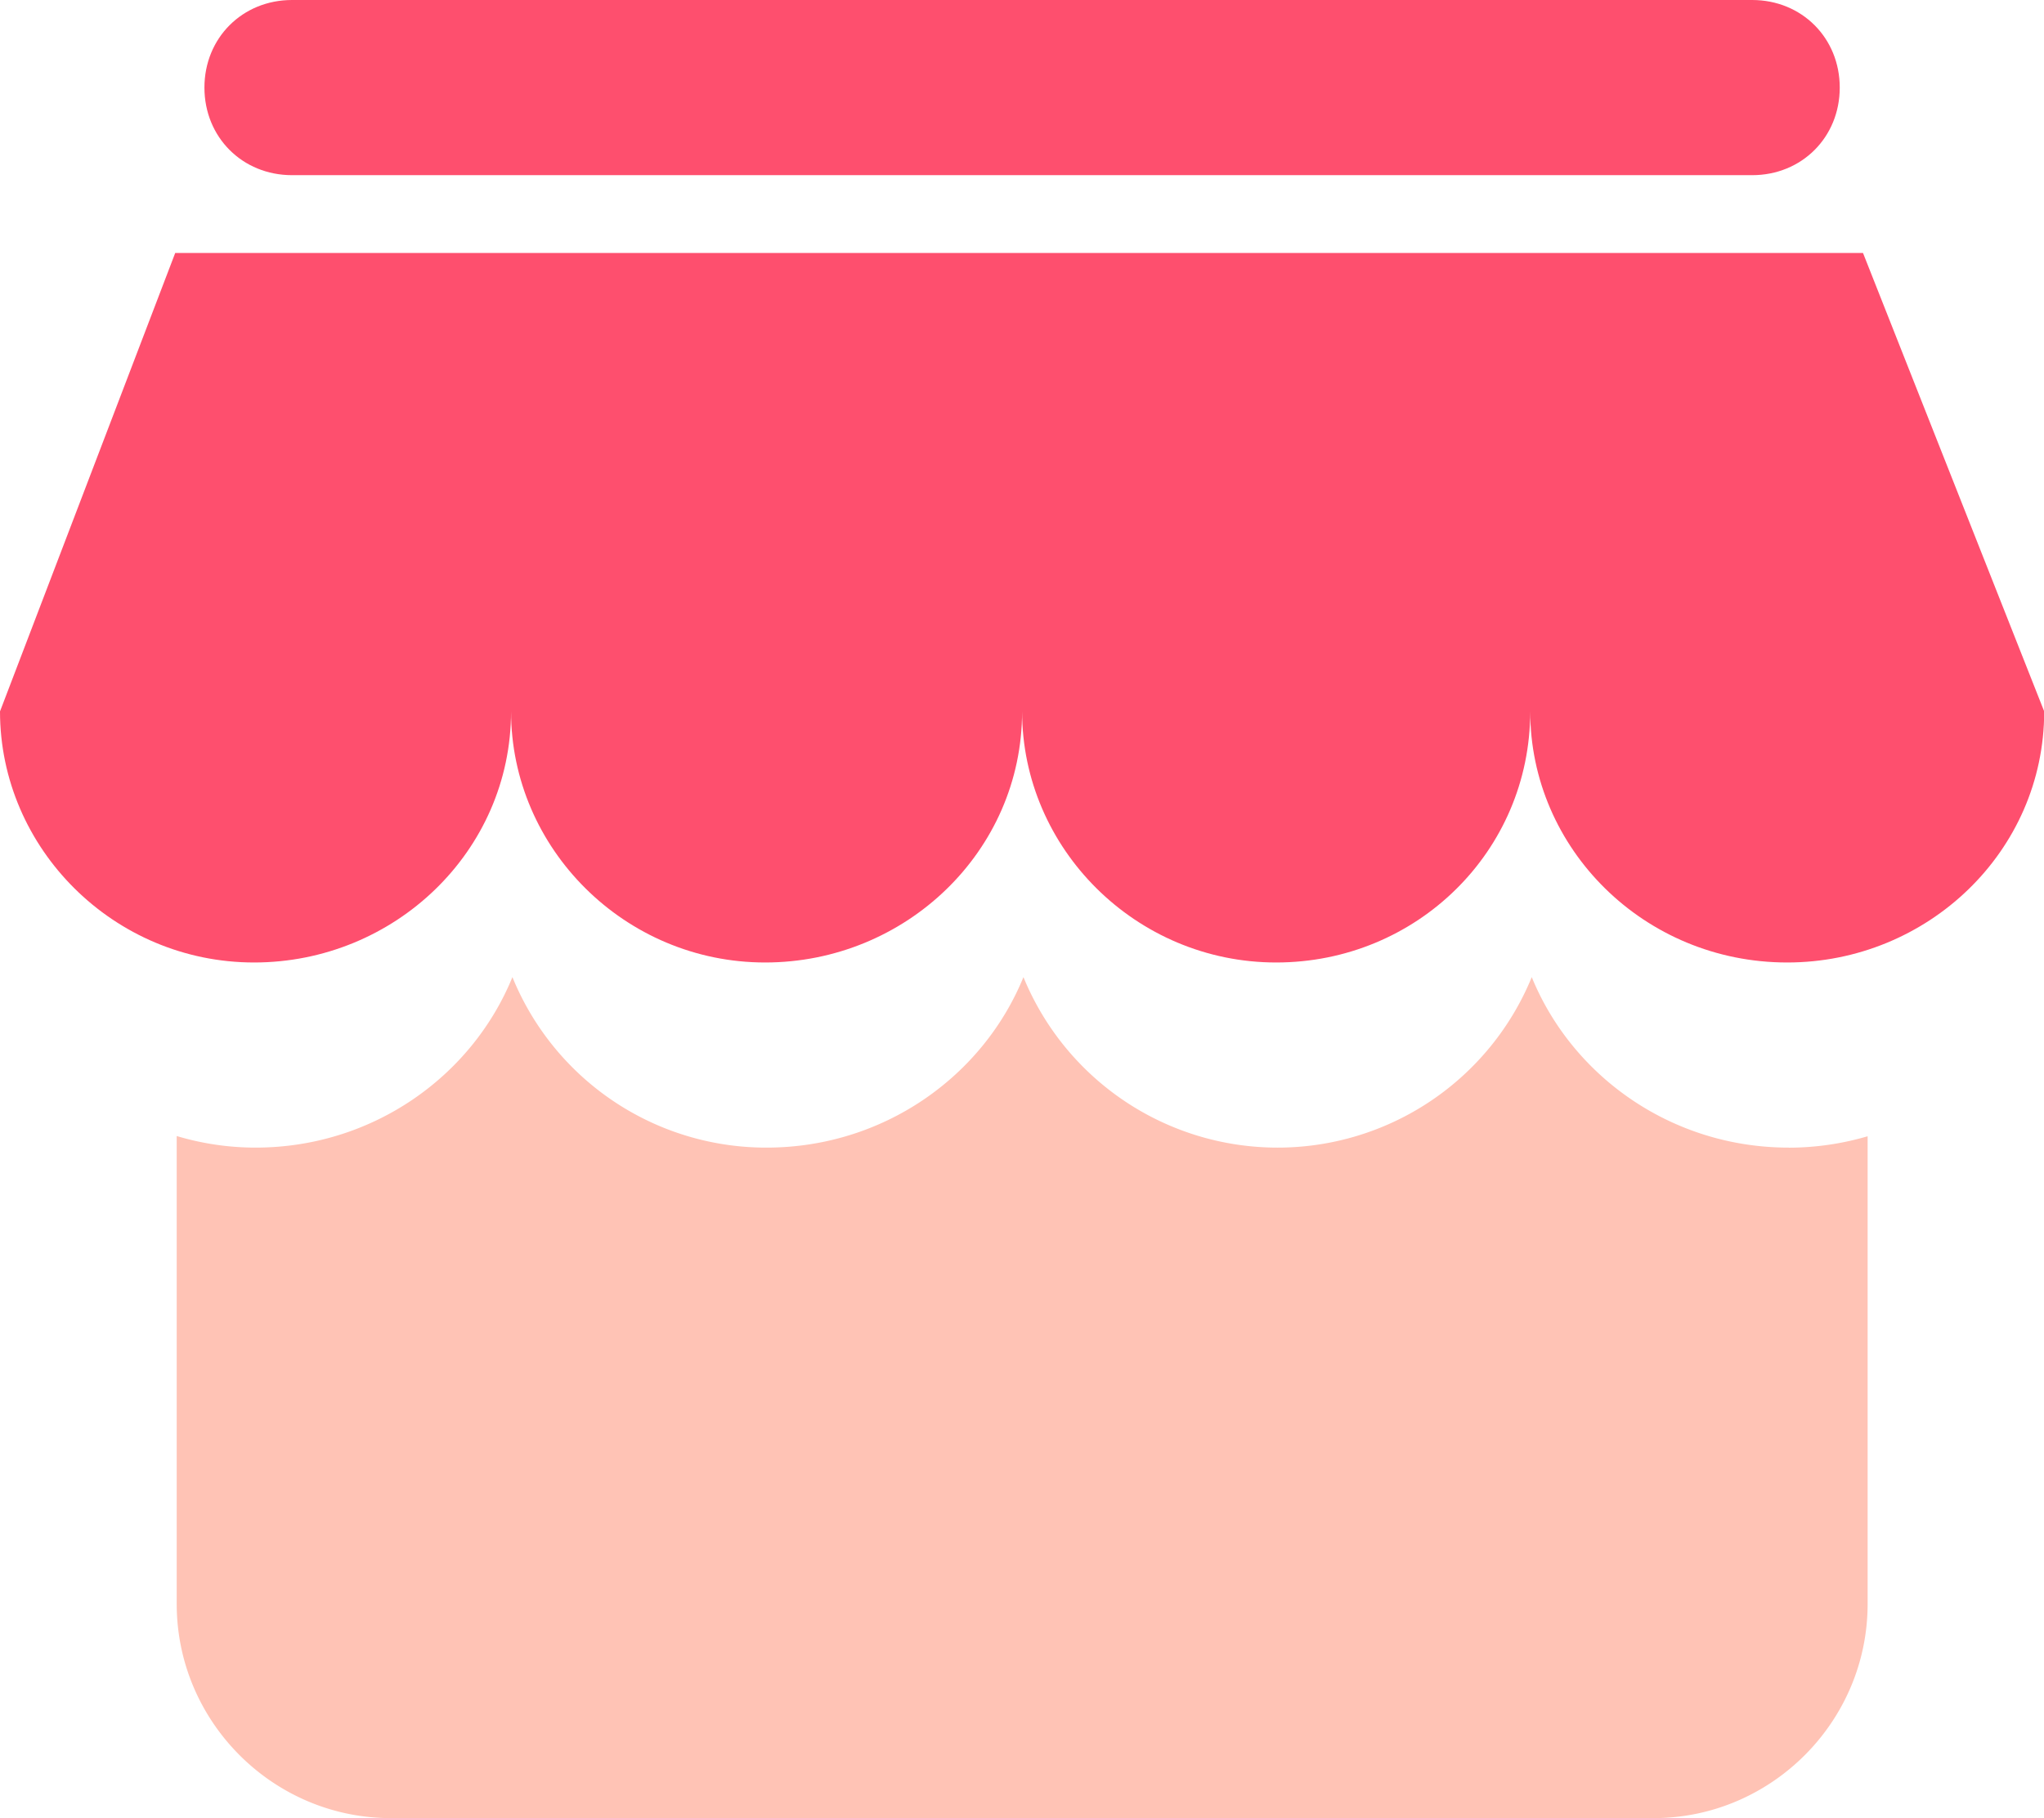
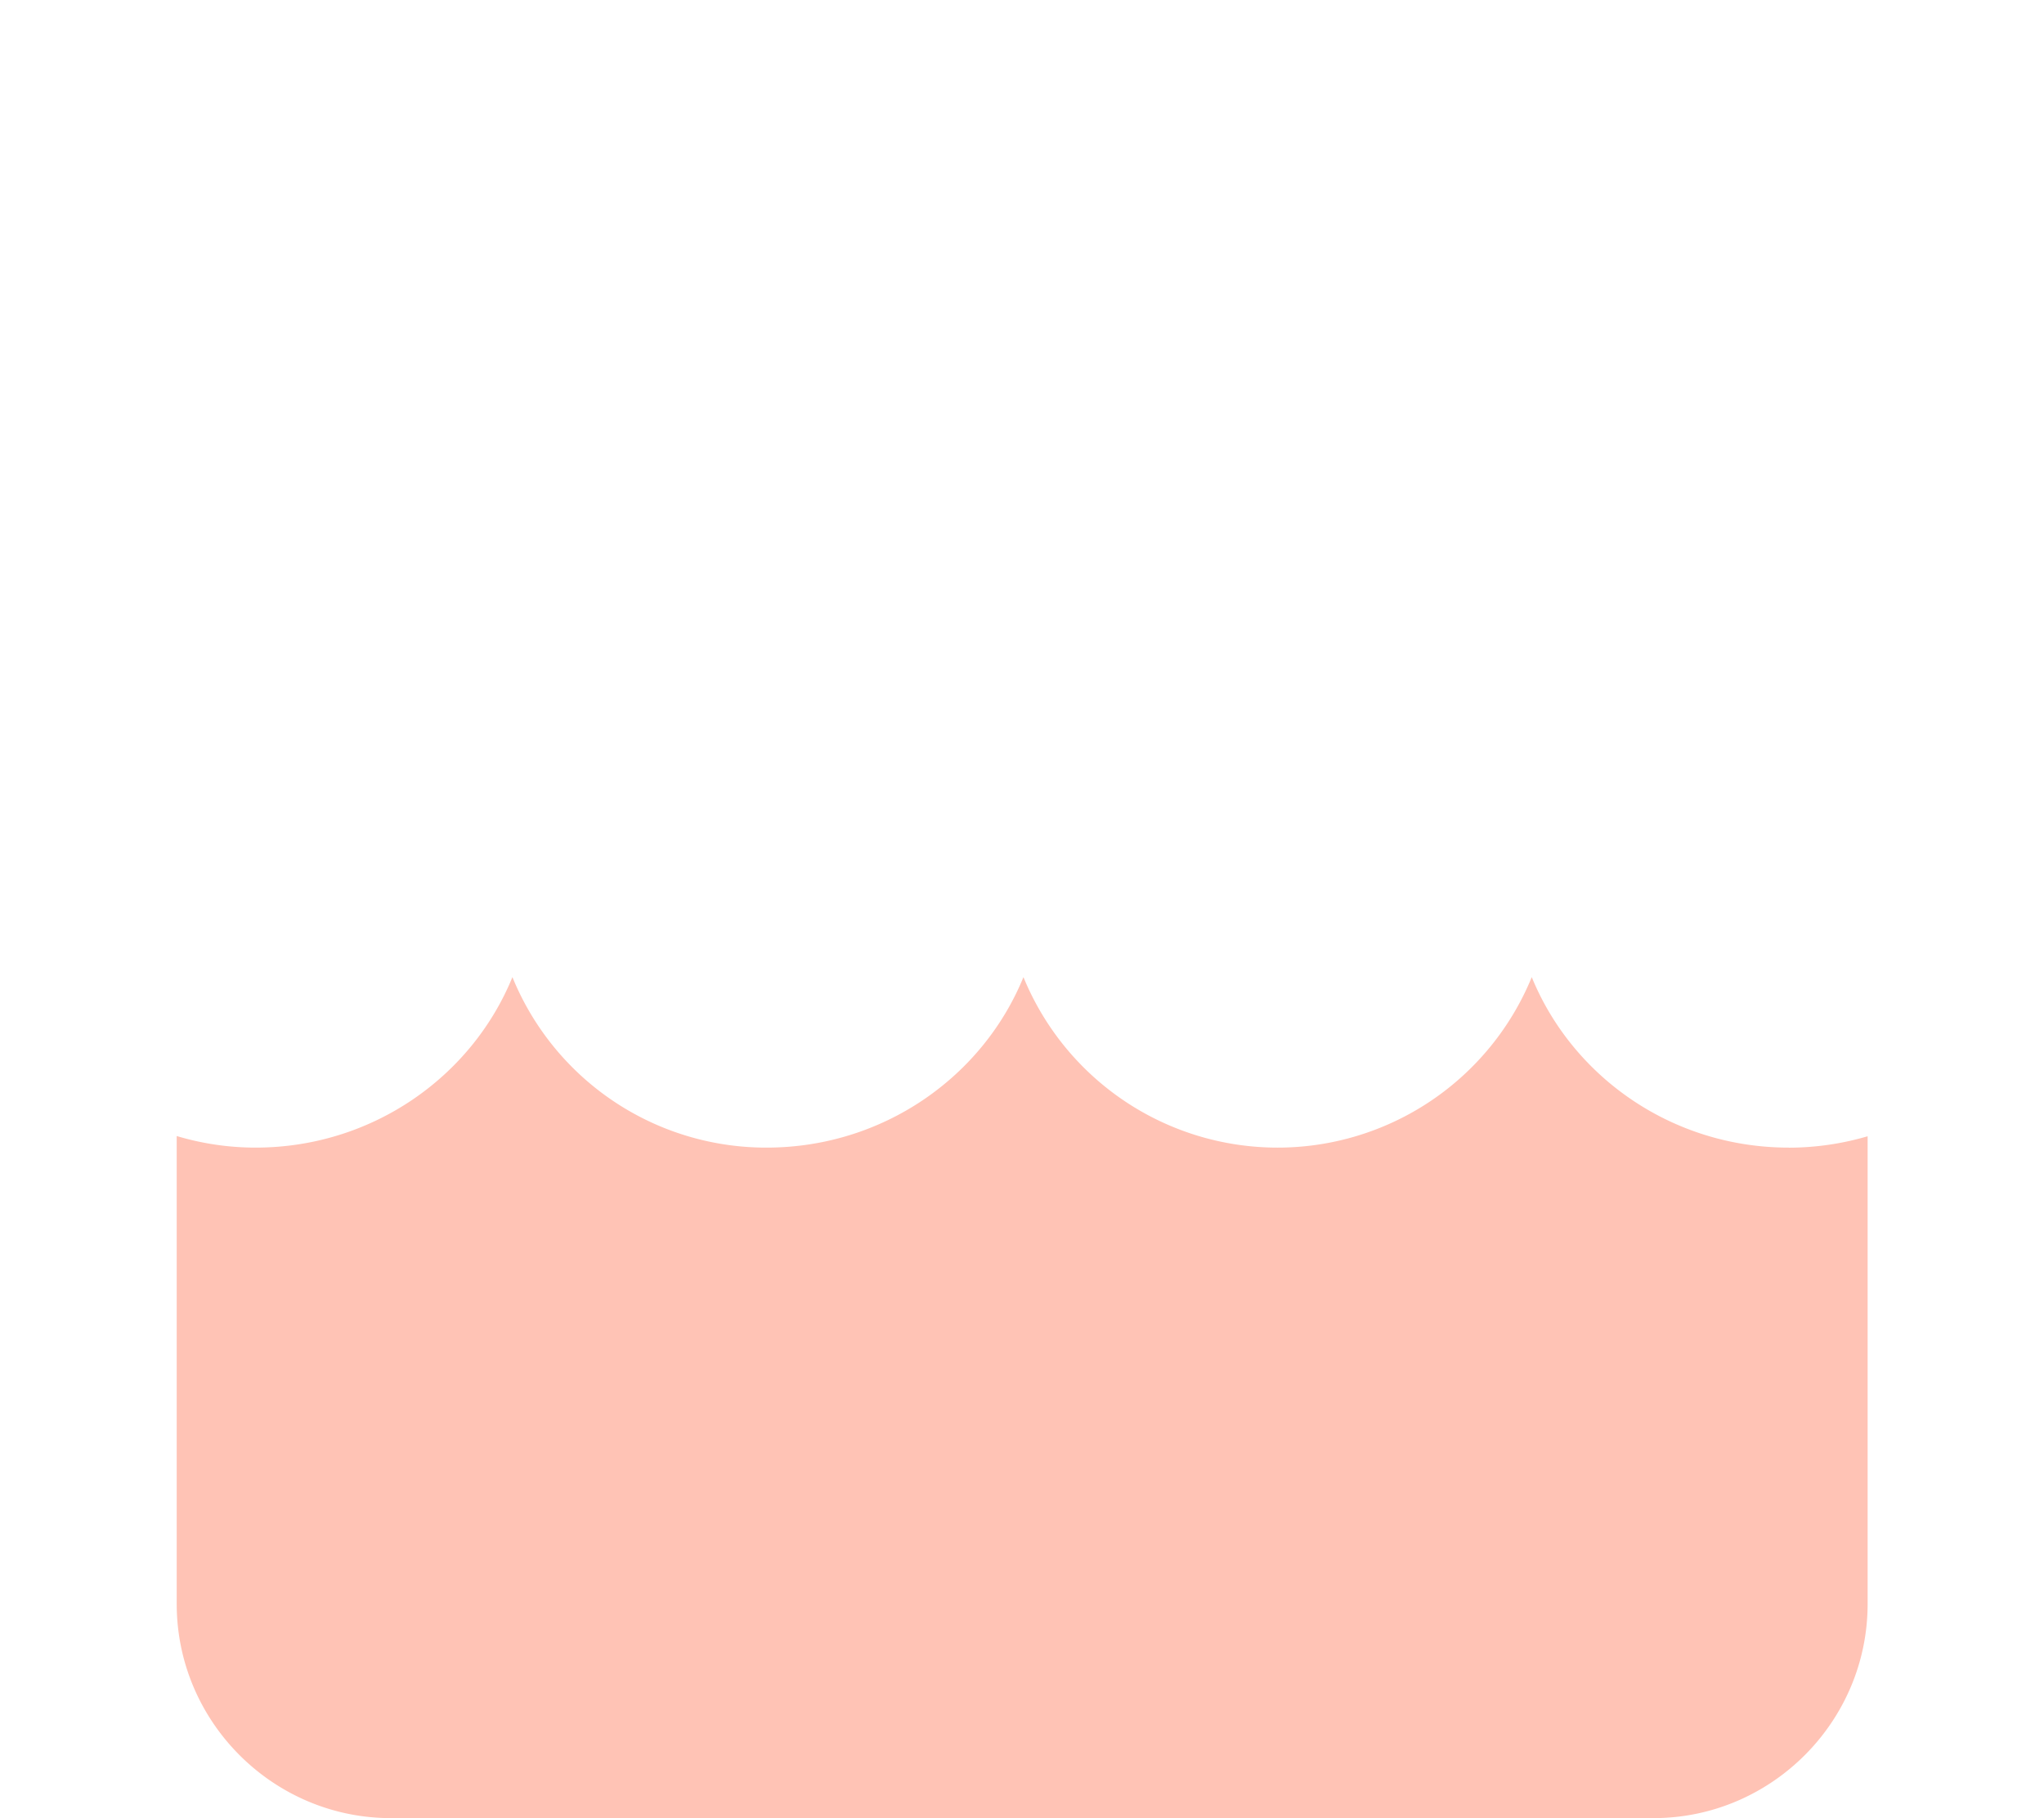
<svg xmlns="http://www.w3.org/2000/svg" t="1570153999886" class="icon" viewBox="0 0 1151 1024" version="1.1" p-id="11637" width="168.604" height="150">
  <defs>
    <style type="text/css" />
  </defs>
  <path d="M1007.222 646.356c-65.567 0-121.711-39.855-144.673-96.025a154.663 154.663 0 0 1-286.235 0c-22.936 56.221-79.144 96.025-144.647 96.025a154.277 154.277 0 0 1-143.118-96.025c-22.948 56.221-79.131 96.025-144.647 96.025a154.945 154.945 0 0 1-44.393-6.518v263.556c0 66.34 54.266 120.606 120.606 120.606h710.959c66.339 0 120.606-54.267 120.606-120.606V639.966a158.134 158.134 0 0 1-44.393 6.428z" fill="#ffc3b5" p-id="11638" />
-   <path d="M1049.147 142.488H98.66L0 400.67c0 77.28 64.14 141.42 143.066 141.42s144.712-62.482 144.712-141.42c0 77.28 64.128 141.42 143.066 141.42s144.712-62.482 144.712-141.42c0 77.28 64.14 141.42 143.066 141.42s143.066-62.482 143.066-141.42c0 77.28 64.128 141.42 144.712 141.42 78.938 0 144.711-62.482 144.711-141.42l-102.028-258.182z" fill="#FE4F6E" p-id="11639" />
-   <path d="M164.446 98.66h822.206c27.963 0 49.33-21.38 49.33-49.33S1014.615 0 986.652 0H164.446c-27.962 0-49.33 21.38-49.33 49.33s21.368 49.33 49.33 49.33z" fill="#FE4F6E" p-id="11640" />
</svg>